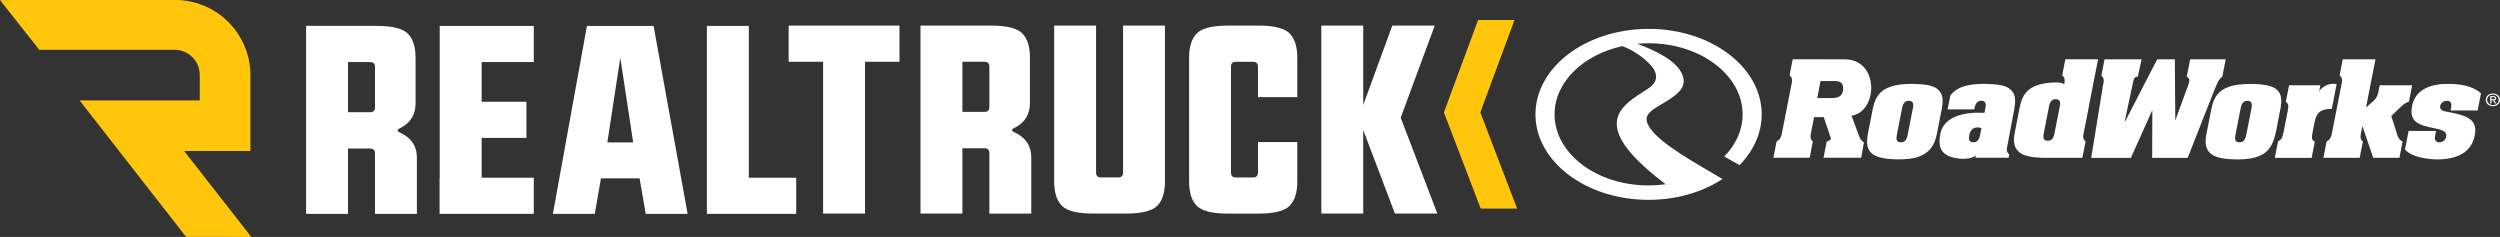
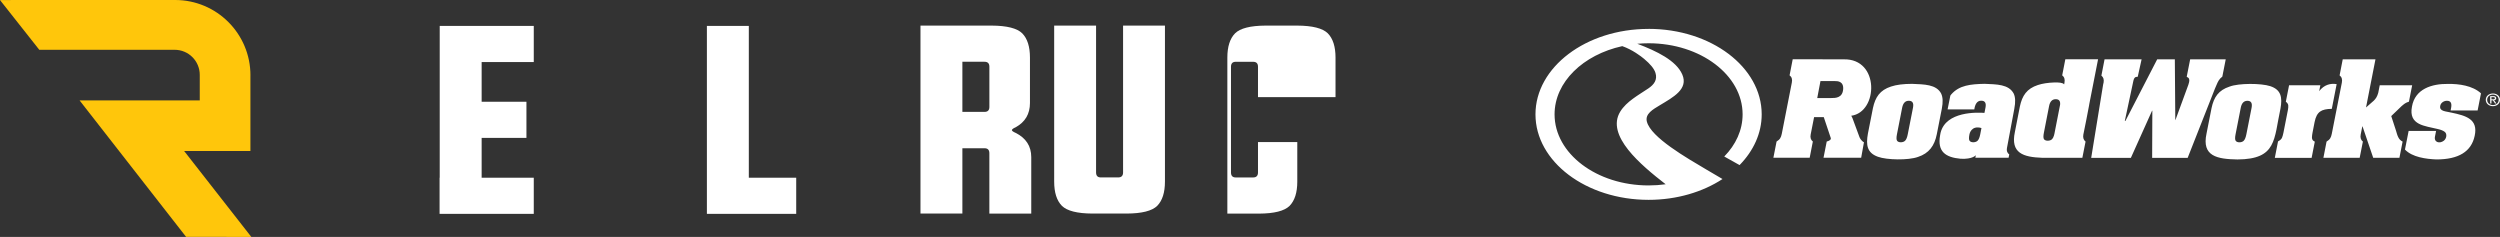
<svg xmlns="http://www.w3.org/2000/svg" id="Layer_1" data-name="Layer 1" viewBox="0 0 941.52 89.23">
  <rect x="0" y="0" width="941.52" height="89.23" fill="#333333" stroke="none" />
  <defs>
    <style>
      .cls-1 {
        fill: #ffc60b;
      }

      .cls-1, .cls-2 {
        stroke-width: 0px;
      }

      .cls-2 {
        fill: #fff;
      }
    </style>
  </defs>
  <g id="RDW_Logo_Black">
    <path class="cls-2" d="m700.26,51.55c-.32-.78-2.64-7.15-2.64-7.15l-.42-.81c10.14-1.35,10.8-21.56-2.83-21.24-3.66-.01-15.77-.04-19.22-.04l-1.18,6.06c.81.6,1.1,1.5.85,2.72l-3.78,19.27c-.31,1.46-.65,2.12-1.97,2.94l-1.2,6.11h13.67l1.19-6.11c-.78-.61-1.05-1.5-.81-2.68l1.28-6.5h3.65l2.64,7.87c.18.68-.76,1.13-1.53,1.31l-1.21,6.11h14.18l1.05-5.83s-1.08-.44-1.74-2.05Zm-6.12-17.86c-.28,3.23-2.95,3.23-4.42,3.23h-5.33l1.21-6.38h5.51c.87,0,3.31.01,3.04,3.15Zm92.66,5.71l3.35-17.08h-12.33l-1.18,6.06c.81.6,1.08,1.49.86,2.7l-.11.65h-.08c-.42-.62-2.2-.71-3.56-.68-2.51.09-4.6.42-6.27.97-4.14,1.35-5.92,3.96-6.79,8.13l-1.87,9.57c-1.71,7.97,3.15,9.45,10.3,9.71h15.11l1.21-6.11c-.76-.6-1.04-1.47-.84-2.61.25-1.12,2.05-10.22,2.22-11.31Zm-10.95.03l-2.14,10.94c-.01.09-.08.34-.17.68-.19.6-.41,1.05-.68,1.32-.66.78-2.56.89-3.1.02-.25-.41-.25-1.22-.01-2.43l1.95-10c.34-1.74,1.18-2.6,2.5-2.6,1.24,0,1.79.68,1.65,2.06Zm-17.24,1.46c.48-2.42.4-4.29-.23-5.64-1.87-3.54-6.42-3.47-10.95-3.68-5.26.12-9.55.5-12.6,4.01-.11.15-.22.29-.32.44l-1.03,5.17h10.06c.25-1.81,1-3.32,2.63-3.26,1.39,0,1.92.86,1.58,2.6l-.39,1.99c-2.74-.21-14.46-.62-16.5,7.4h-.01c-.05.25-.1.57-.15.81-.01.07-.03.14-.04.22h0c-1.1,6.12,1.98,8.31,7.72,8.84,4.56.24,5.74-1.35,5.74-1.35l-.2.97h12.53l.25-1.26c-.49-.33-1.13-1.05-.85-2.47,0,0,2.36-12.71,2.77-14.8Zm-12.83,9.66c-.23,1.18-.55,1.98-.96,2.4-.65.78-2.56.9-3.09.02-.25-.41-.26-1.21-.01-2.42,0,0,.59-3.46,4.51-2.33l-.45,2.33Zm-14.71-15.29c-1.83-3.53-6.44-3.47-10.94-3.68-3.29,0-5.94.33-7.98,1.02-4.13,1.35-5.91,3.96-6.79,8.12l-1.89,9.58c-.77,4.32-.35,7.28,3.8,8.75,3.28,1.2,11.4,1.38,15.06.05,4.13-1.34,6.23-4.21,7.08-8.54l1.9-9.66c.47-2.42.39-4.29-.25-5.64Zm-10.62,5.29l-1.97,10c-.23,1.18-.55,1.98-.96,2.4-.65.78-2.56.9-3.09.02-.25-.41-.26-1.21-.02-2.42l1.96-10c.35-1.74,1.18-2.6,2.5-2.6,1.39,0,1.92.86,1.58,2.6Zm218.84-2.8c1.17-.09,1.04-1.67-.3-1.54h-1.17v2.75h.47v-1.19h.54l.81,1.19h.53l-.87-1.21Zm-1-.33v-.85c.39.04,1.29-.17,1.3.41.01.62-.87.4-1.3.44Zm1,.33c1.17-.09,1.04-1.67-.3-1.54h-1.17v2.75h.47v-1.19h.54l.81,1.19h.53l-.87-1.21Zm-1-.33v-.85c.39.04,1.29-.17,1.3.41.01.62-.87.4-1.3.44Zm.7-1.21h-1.17v2.75h.47v-1.19h.54l.81,1.19h.53l-.87-1.21c1.17-.09,1.04-1.67-.3-1.54Zm-.7,1.21v-.85c.39.04,1.29-.17,1.3.41.01.62-.87.4-1.3.44Zm.56-2.22c-3.59.09-3.58,4.7,0,4.79,3.57-.08,3.57-4.71,0-4.79Zm-2.17,2.39c.04-2.62,4.3-2.63,4.34,0-.03,2.65-4.3,2.64-4.34,0Zm2.62.17c1.17-.09,1.04-1.67-.3-1.54h-1.17v2.75h.47v-1.19h.54l.81,1.19h.53l-.87-1.21Zm-1-.33v-.85c.39.04,1.29-.17,1.3.41.01.62-.87.4-1.3.44Zm1,.33c1.17-.09,1.04-1.67-.3-1.54h-1.17v2.75h.47v-1.19h.54l.81,1.19h.53l-.87-1.21Zm-1-.33v-.85c.39.04,1.29-.17,1.3.41.01.62-.87.4-1.3.44Zm-113.47-15.09l-1.3,6.58c.95.41,1.1.97.92,1.95-.01.07-.05.22-.13.46-.07.23-.12.41-.15.54l-4.9,13.37h-.04l-.17-22.89h-6.65l-11.96,23.18h-.23c.11-.65,3.23-14.92,3.25-15.21.11-.49.28-.86.52-1.09.23-.22.6-.33,1.1-.33l1.45-6.55h-13.95l-1.19,6.12c.76.6,1.03,1.46.83,2.61-.07.24-.12.48-.17.73l-4.5,27.65h14.94l7.98-17.75h.11l-.07,17.75h13.37l10.27-26.07c.17-.35.36-.81.59-1.37.59-1.4,1.01-2.26,2.2-3.17l1.28-6.5h-13.38Zm98.11,19.26h10.15l1.27-6.45c-3.19-2.94-8.3-3.59-12.37-3.55-6.16-.09-12.48,1.87-13.63,8.57-1.34,7.03,4.93,7.22,9.74,8.42,1.14.26,2,.6,2.56,1.03,1.04.73.75,2.59-.3,3.37-1.52,1.2-3.92.71-3.28-1.82l.37-1.86h-10.34l-1.38,7.01c2.72,2.87,7.91,3.57,11.86,3.72,8.35,0,13.14-2.96,14.39-8.87,1.4-6.36-3.31-7.61-8.76-8.76-2.14-.52-4.66-.45-4.2-2.59.2-1.12,1.4-1.9,2.55-1.87,1.37,0,1.89.89,1.54,2.69l-.19.95Zm-49.52-7.28l.44-2.21h-11.78l-1.22,6.2c1.17.86,1,1.69.78,3.12l-1.66,8.44c-.44,1.85-.43,2.5-2.06,3.38l-1.21,6.2h13.86l1.2-6.11c-.15-.08-.3-.16-.45-.25-.94-.65-.59-1.92-.41-3.12l.78-4c.81-3.95,2.56-4.91,6.48-4.98l1.83-9.31c-2.4-.4-4.77.29-6.58,2.64Zm-18.41-1.87c-3.47-1.14-11.89-1.16-15.34.16-4.14,1.35-5.92,3.96-6.79,8.12l-1.89,9.58c-1.86,8.59,4.06,9.61,11.66,9.74,14.88-.09,13.67-7.58,16.19-19.14.78-4.27.22-7.13-3.83-8.46Zm-7.04,8.11l-1.97,10c-.23,1.18-.56,1.98-.96,2.4-.64.78-2.56.9-3.09.02-.25-.41-.26-1.21-.02-2.42l1.96-10c.34-1.74,1.18-2.6,2.5-2.6,1.39,0,1.91.86,1.58,2.6Zm59.25-2.25l1.22-6.2h-12.22l-.55,2.83c-.78,2.85-2.19,3.25-4.61,5.53l3.56-18.14h-12.33l-1.18,6.06c.81.6,1.09,1.5.85,2.72l-3.79,19.27c-.31,1.46-.64,2.12-1.97,2.94l-1.19,6.11h13.66l1.21-6.11c-.78-.61-1.05-1.5-.82-2.68l.6-3.03h.09l4.02,11.82h9.87l1.2-6.11c-.81-.39-1.3-.93-1.68-1.73-.41-.86-.51-1.45-.81-2.39l-1.79-5.49,3.88-3.73c1.13-.94,1.4-1.24,2.78-1.69Zm32.08-.55c1.17-.09,1.04-1.67-.3-1.54h-1.17v2.75h.47v-1.19h.54l.81,1.19h.53l-.87-1.21Zm-1-.33v-.85c.39.04,1.29-.17,1.3.41.01.62-.87.4-1.3.44Zm1,.33c1.17-.09,1.04-1.67-.3-1.54h-1.17v2.75h.47v-1.19h.54l.81,1.19h.53l-.87-1.21Zm-1-.33v-.85c.39.04,1.29-.17,1.3.41.01.62-.87.4-1.3.44Zm-317.43-26.55c-23.53,0-42.6,14.41-42.6,32.19s19.07,32.19,42.6,32.19c10.64,0,20.38-2.96,27.84-7.84l-5.8-3.41h-.01c-7.84-4.64-21.14-12.26-22.67-18.19-.77-2.96,2.31-4.64,4.93-6.22,4.98-3,10.78-6.05,8.4-11.55-2.29-5.29-9.7-8.83-16.94-11.57,1.4-.12,2.81-.19,4.25-.19,19.55,0,35.41,11.98,35.41,26.77,0,5.94-2.56,11.44-6.91,15.88l5.77,3.23c5.23-5.35,8.33-11.96,8.33-19.11,0-17.78-19.07-32.19-42.59-32.19Zm-1.57,11.39c2.06,1.73,3.65,3.49,4.17,5.21.78,2.58-.55,4.38-2.69,5.82-3.77,2.55-8.22,4.9-10.57,8.71-5.58,9.05,7.83,20.19,17.09,27.38-2.09.29-4.24.44-6.43.44-19.56,0-35.41-11.99-35.41-26.76,0-12.18,10.77-22.46,25.5-25.7,3.8,1.34,6.95,3.73,8.35,4.89Z" />
  </g>
-   <polygon class="cls-1" points="570.37 7.54 556.66 7.54 543.79 42.33 557.65 78.56 571.36 78.56 557.5 42.33 570.37 7.54" />
  <g id="RT-Logo-Yellow-Black-CMYK">
    <g>
-       <path class="cls-2" d="m131.06,55.93v24.61h-15.78V9.75h26.83c5.72.03,9.55,1,11.49,2.91,1.94,1.97,2.91,5.01,2.91,9.13v17.12c0,4.11-1.79,7.15-5.38,9.13-.92.4-1.4.76-1.43,1.08.03.3.51.64,1.43,1.04,3.91,1.97,5.87,5.02,5.87,9.13v21.26h-15.78v-22.74c0-1.25-.61-1.87-1.83-1.87h-8.34Zm0-32.56v18.89h8.34c1.22,0,1.83-.63,1.83-1.87v-15.14c0-1.25-.61-1.87-1.83-1.87h-8.34Z" />
      <polygon class="cls-2" points="201.02 9.76 201.02 23.37 181.39 23.37 181.39 38.32 198.26 38.32 198.26 51.93 181.39 51.93 181.39 66.93 201.02 66.93 201.02 80.54 165.55 80.54 165.55 66.93 165.6 66.93 165.6 9.76 201.02 9.76" />
-       <path class="cls-2" d="m221.03,9.76h25.11l12.83,70.78h-15.78l-2.32-13.37h-14.55l-2.32,13.37h-15.78l12.82-70.78Zm12.58,12.04l-4.88,31.82h9.72l-4.83-31.82Z" />
      <polygon class="cls-2" points="266.22 9.76 282.01 9.76 282.01 66.93 299.86 66.93 299.86 80.54 266.22 80.54 266.22 9.76" />
-       <polygon class="cls-2" points="325.77 23.26 325.77 80.43 309.99 80.43 309.99 23.26 297.01 23.26 297.01 9.64 338.75 9.64 338.75 23.26 325.77 23.26" />
      <path class="cls-2" d="m362.44,55.81v24.61h-15.78V9.64h26.83c5.72.03,9.55,1,11.49,2.91,1.94,1.97,2.91,5.01,2.91,9.13v17.12c0,4.11-1.79,7.15-5.38,9.13-.92.4-1.4.76-1.43,1.08.03.3.51.64,1.43,1.04,3.91,1.97,5.87,5.02,5.87,9.13v21.26h-15.78v-22.74c0-1.25-.61-1.87-1.83-1.87h-8.34Zm0-32.56v18.89h8.34c1.22,0,1.83-.63,1.83-1.87v-15.14c0-1.25-.61-1.87-1.83-1.87h-8.34Z" />
      <path class="cls-2" d="m422.95,9.64h15.78v58.75c0,4.11-.97,7.15-2.91,9.13-1.94,1.91-5.77,2.88-11.49,2.91h-12.92c-5.72-.03-9.55-1-11.49-2.91-1.94-1.97-2.91-5.02-2.91-9.13V9.64h15.78v55.3c0,1.25.59,1.88,1.78,1.88h6.56c1.22,0,1.83-.63,1.83-1.88V9.64Z" />
-       <path class="cls-2" d="m488.57,36.58h-14.8v-11.44c0-1.25-.61-1.87-1.83-1.87h-6.56c-1.18,0-1.78.62-1.78,1.87v39.81c0,1.25.59,1.88,1.78,1.88h6.56c1.22,0,1.83-.63,1.83-1.88v-11.44h14.8v14.9c0,4.11-.97,7.15-2.91,9.13-1.94,1.91-5.77,2.88-11.49,2.91h-11.94c-5.72-.03-9.55-1-11.49-2.91-1.94-1.97-2.91-5.02-2.91-9.13V21.68c0-4.11.97-7.15,2.91-9.13,1.94-1.91,5.77-2.88,11.49-2.91h11.94c5.72.03,9.55,1,11.49,2.91,1.94,1.97,2.91,5.02,2.91,9.13v14.9Z" />
-       <polygon class="cls-2" points="513.4 48.96 513.4 80.43 497.62 80.43 497.62 9.64 513.4 9.64 513.4 39.54 524.35 9.64 540.33 9.64 527.51 44.32 541.32 80.43 525.34 80.43 513.4 48.96" />
+       <path class="cls-2" d="m488.57,36.58h-14.8v-11.44c0-1.25-.61-1.87-1.83-1.87h-6.56c-1.18,0-1.78.62-1.78,1.87v39.81c0,1.25.59,1.88,1.78,1.88h6.56c1.22,0,1.83-.63,1.83-1.88v-11.44h14.8v14.9c0,4.11-.97,7.15-2.91,9.13-1.94,1.91-5.77,2.88-11.49,2.91h-11.94V21.68c0-4.11.97-7.15,2.91-9.13,1.94-1.91,5.77-2.88,11.49-2.91h11.94c5.72.03,9.55,1,11.49,2.91,1.94,1.97,2.91,5.02,2.91,9.13v14.9Z" />
      <path class="cls-1" d="m69.35,56.86h24.96v-28.42s.01-.06.01-.06c0-15.67-12.69-28.38-28.36-28.38H10.44L0,.02l14.79,18.73h50.98c5.23,0,9.46,4.22,9.46,9.45v9.61s-45.26,0-45.26,0l40.11,51.39,24.57.03-25.31-32.37Z" />
    </g>
  </g>
</svg>